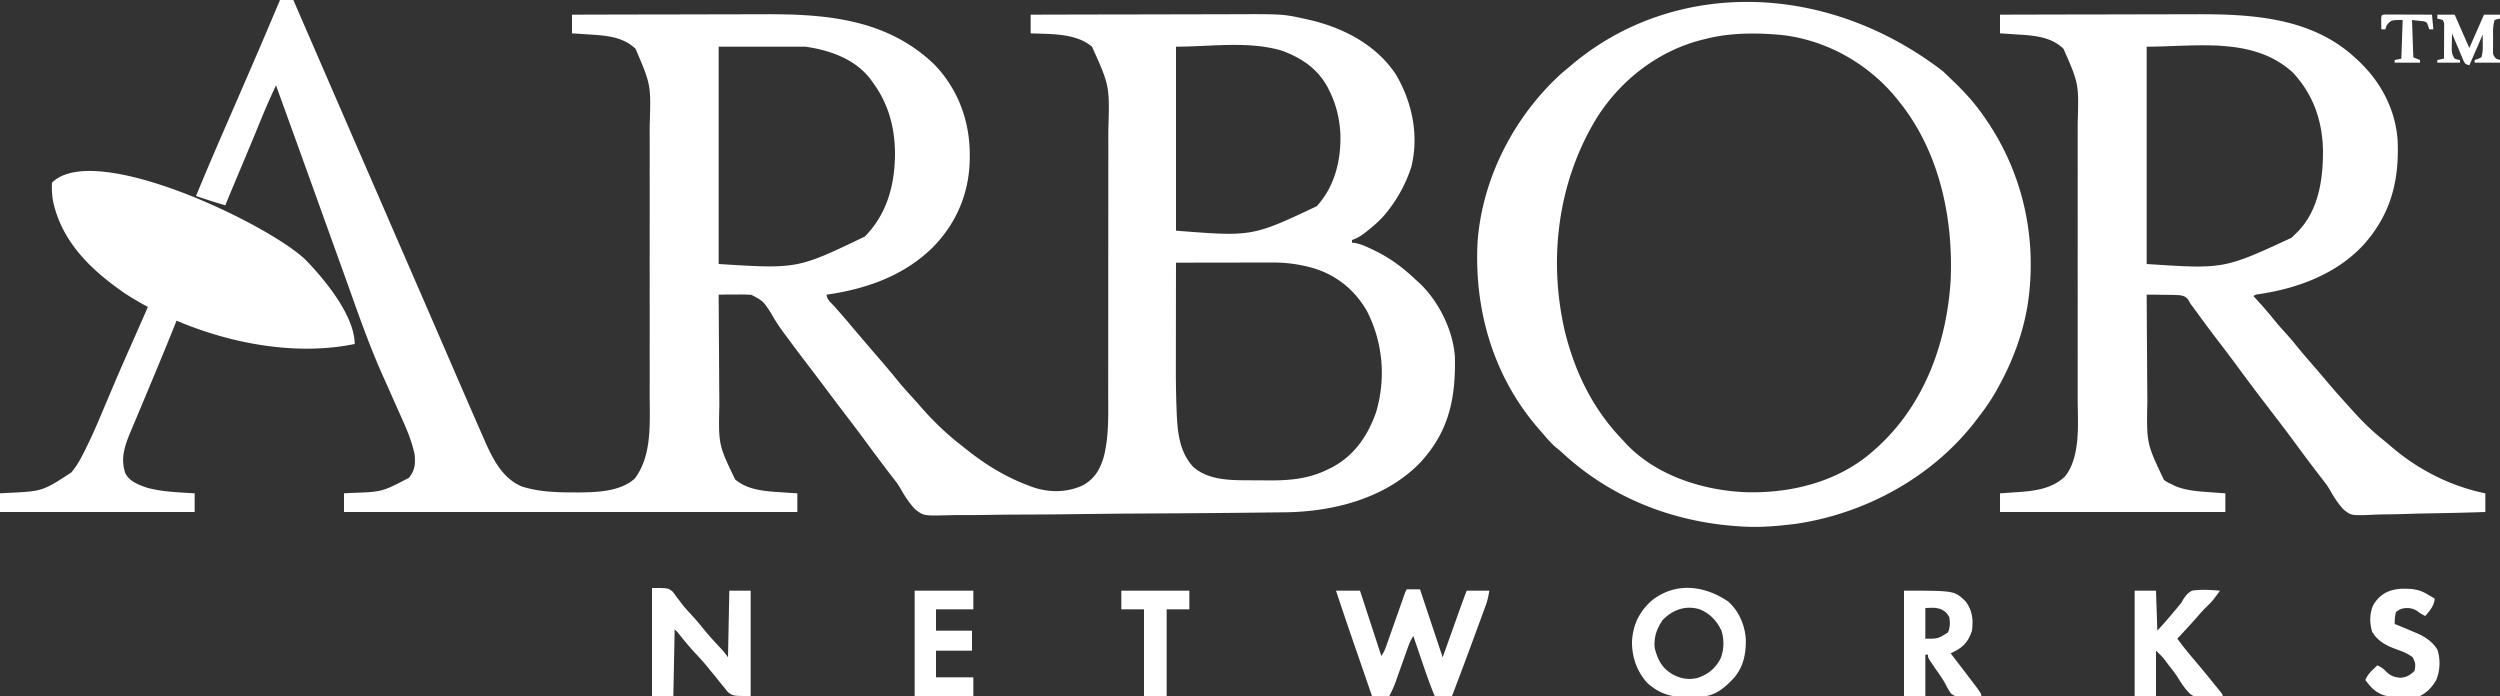
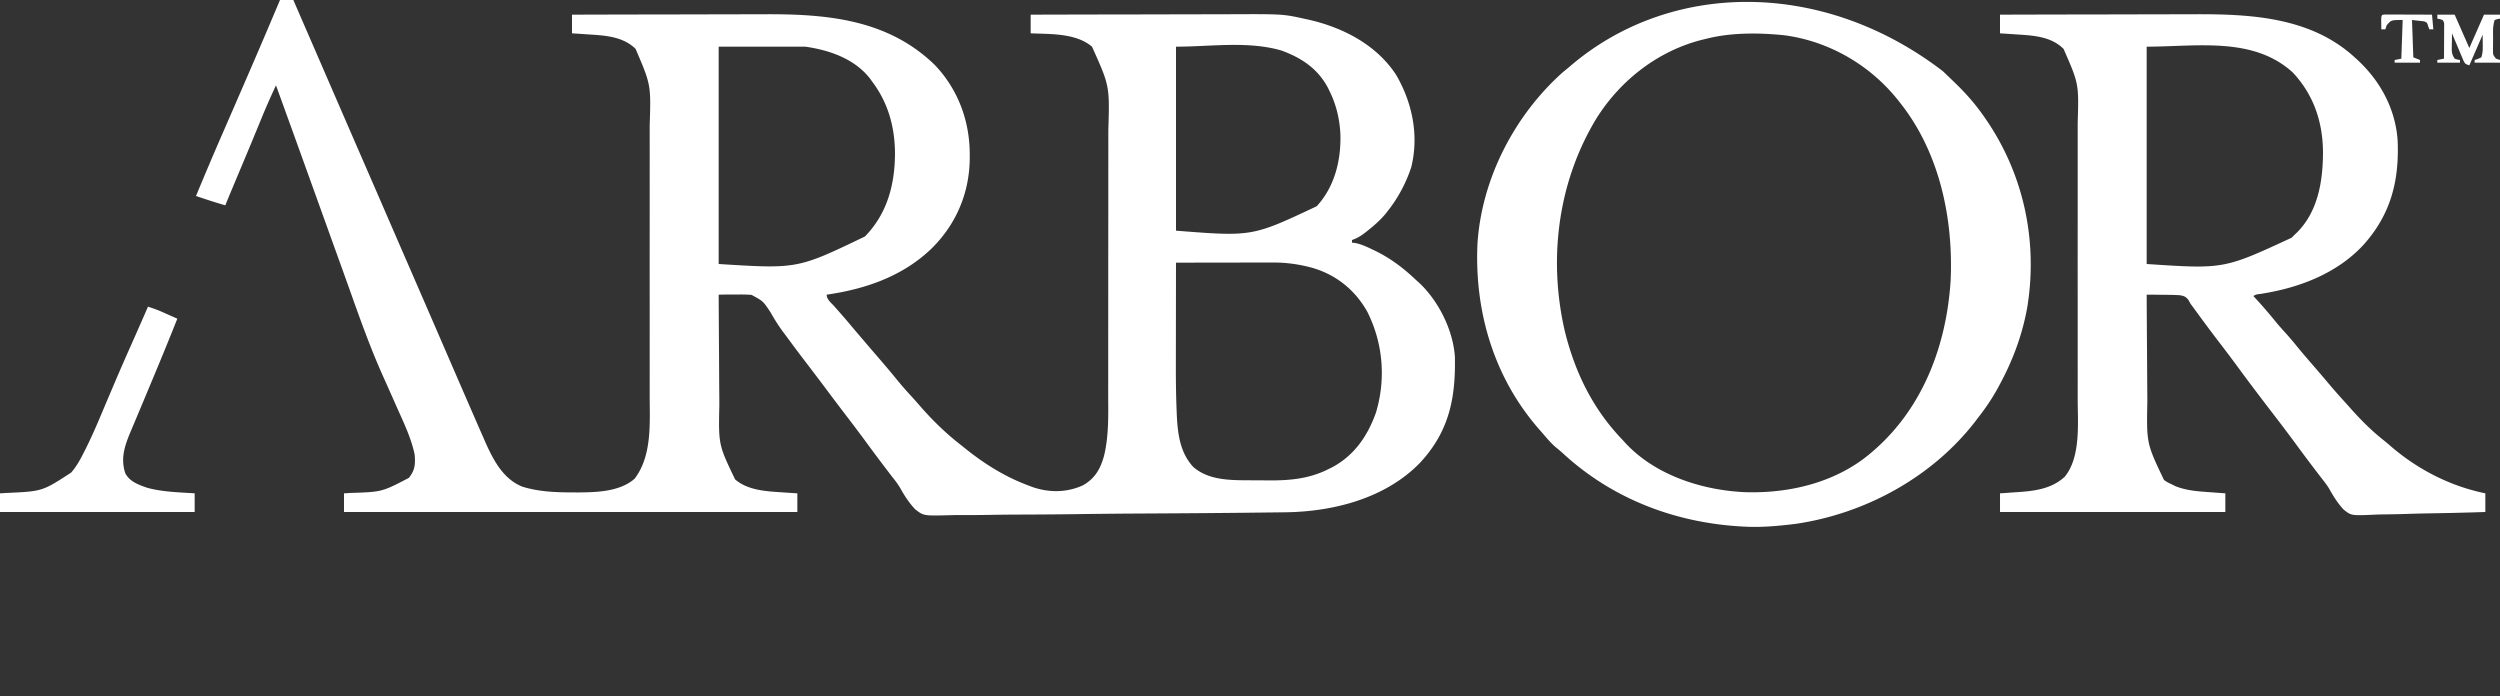
<svg xmlns="http://www.w3.org/2000/svg" viewBox="0 0 1875 522">
  <rect x="0" y="0" width="1875" height="522" fill="#333333" stroke="none" />
  <path fill="#fff" d="M210 0h10l1.746 4.024A385721643.478 385721643.478 0 0 0 236.43 37.86l.825 1.901 11.69 26.943c9.641 22.221 19.288 44.44 28.949 66.652a24846.51 24846.51 0 0 1 16.097 37.088c4.991 11.524 10 23.04 15.009 34.557a26718.879 26718.879 0 0 1 16.313 37.563l1.464 3.38a40755.83 40755.83 0 0 1 7.799 18.01 19378.295 19378.295 0 0 0 19.153 44.128c1.151 2.644 2.301 5.289 3.45 7.934 1.74 4 3.497 7.994 5.259 11.985l1.406 3.24c6.04 13.568 13.385 27.92 27.847 33.729 12.486 3.891 25.133 4.308 38.122 4.344l3.897.016c13.907-.104 31.278-.597 42.29-10.329 13.168-17.352 11.298-41.772 11.259-62.426l.01-7.255c.009-5.846.007-11.692.002-17.538-.005-4.758-.006-9.515-.003-14.273v-2.064l.003-4.153c.005-12.934-.001-25.868-.012-38.802-.009-11.06-.007-22.122.002-33.183a29574.338 29574.338 0 0 0 .006-44.869c-.002-4.743 0-9.487.006-14.23.005-6.403.001-12.805-.01-19.208-.003-2.337-.002-4.675.002-7.012.977-30.377.977-30.377-10.585-57.342-9.482-9.284-22.804-10.054-35.43-10.833l-3.594-.248a1668.4 1668.4 0 0 0-8.656-.564V11c23.202-.07 46.404-.123 69.607-.155 10.775-.016 21.55-.037 32.326-.071 9.403-.03 18.805-.05 28.208-.056 4.969-.004 9.938-.013 14.907-.035 46.526-.199 91.733 3.919 126.827 37.817 17.681 18.346 26.576 42.487 26.438 67.813l-.018 3.312c-.384 25.68-10.448 48.958-28.764 66.907C676.907 207.272 649.17 216.804 620 221c0 3.637 3.48 6.193 5.813 8.813l3.609 4.109 1.834 2.084a583.113 583.113 0 0 1 7.307 8.556 2011.45 2011.45 0 0 0 11.375 13.375l1.505 1.756a5446.88 5446.88 0 0 0 7.666 8.916c4.57 5.31 9.112 10.63 13.516 16.079 3.78 4.657 7.75 9.105 11.82 13.511a327.852 327.852 0 0 1 5.875 6.637C699.612 315.482 709.8 325.387 721 334c1.263 1.013 2.524 2.028 3.785 3.043C738.892 348.274 754.054 357.681 771 364l3.258 1.246c12.516 4.358 25.89 4.297 38.054-1.312 8.938-5.13 12.95-12.188 15.688-21.934 3.855-15.721 3.15-32.239 3.145-48.303l.01-7.003c.01-6.306.012-12.612.012-18.918l.006-11.85c.009-13.096.013-26.193.012-39.29v-4.268c0-11.405.01-22.81.023-34.216.015-11.757.022-23.515.02-35.272 0-6.582.003-13.164.014-19.746.01-6.197.01-12.394.003-18.592-.002-2.258 0-4.517.007-6.776C832.26 64.439 832.26 64.439 819 35c-12.128-10.241-30.984-9.36-46-10V11c23.628-.07 47.256-.123 70.884-.155 10.973-.016 21.946-.037 32.918-.071 9.574-.03 19.147-.05 28.72-.056 5.06-.004 10.121-.013 15.182-.035C962.028 10.51 962.028 10.51 978 14l2.506.543C1006.534 20.306 1031.965 33.134 1047 56c12.194 20.805 17.304 45.382 11.5 69.188-3.836 11.791-9.814 23.088-17.5 32.812l-1.723 2.219c-4.02 4.848-8.55 8.818-13.465 12.719l-1.8 1.433c-3.199 2.468-6.166 4.362-10.012 5.629v2l2.434.25c4.566.96 8.436 2.739 12.629 4.75l2.542 1.217c11.475 5.631 21.157 12.96 30.395 21.783l2.043 1.816c14.839 13.714 25.93 36.003 27.134 56.144.582 31.077-4.485 55.847-26.268 79.245-25.847 26.549-64.64 36.502-100.692 37.017l-3.22.033-3.511.045c-3.856.048-7.711.09-11.567.13l-4.107.049c-26.674.315-53.35.498-80.025.64l-10.13.055-2.544.014c-13.595.078-27.19.23-40.784.41a3992.35 3992.35 0 0 1-41.96.324c-8.613.025-17.22.107-25.832.266-5.908.103-11.813.13-17.721.102a316.07 316.07 0 0 0-10.201.108c-19.845.525-19.845.525-26.166-4.376-4.54-4.728-7.944-10.001-11.125-15.708-1.698-2.968-3.655-5.532-5.797-8.193l-1.822-2.379-1.768-2.305a1362.08 1362.08 0 0 1-16.65-22.275c-5.005-6.815-10.12-13.54-15.256-20.256a2421.182 2421.182 0 0 1-15.384-20.384 2225.97 2225.97 0 0 0-13.71-18.084c-4.457-5.832-8.886-11.68-13.22-17.604a392.516 392.516 0 0 0-3.459-4.63c-3.804-5.044-7.116-10.19-10.204-15.704-5.641-8.625-5.641-8.625-14.397-13.345-3.768-.299-7.433-.333-11.212-.24l-3.925-.017A369.44 369.44 0 0 0 539 221c.062 13.232.139 26.464.236 39.695.044 6.146.083 12.292.11 18.438.027 5.946.067 11.892.117 17.837.017 2.254.028 4.507.035 6.76-.636 29.844-.636 29.844 11.818 55.81 9.232 8.01 22.743 8.936 34.371 9.647l3.608.249c2.901.198 5.803.382 8.705.564v14H258v-14l4.906-.297c23.546-.744 23.546-.744 43.739-11.3 4.617-5.791 4.946-10.235 4.355-17.403-2.259-10.9-6.763-20.877-11.307-30.972a1486.76 1486.76 0 0 1-3.644-8.182 3826.143 3826.143 0 0 0-8.788-19.717c-9.5-21.189-17.235-42.954-25.012-64.819-2.22-6.238-4.46-12.468-6.706-18.697l-1.117-3.098-2.24-6.21c-1.885-5.229-3.766-10.458-5.647-15.688l-1.134-3.152-4.54-12.621-7.928-22.031-1.111-3.089A38189.442 38189.442 0 0 0 207 64a540.764 540.764 0 0 0-11.25 25.625l-3.102 7.54-.842 2.045c-4.5 10.917-9.08 21.8-13.647 32.69a40186.02 40186.02 0 0 0-4.495 10.718C172.08 146.4 170.506 150.185 169 154a436.046 436.046 0 0 1-16.36-5.11l-3.217-1.077L147 147a2614.892 2614.892 0 0 1 19.67-46.346c1.5-3.446 3-6.893 4.498-10.34 2.012-4.631 4.026-9.262 6.04-13.892a16011 16011 0 0 0 11.355-26.172l.954-2.205C196.429 32.065 203.227 16.039 210 0Zm329 35v163c59.072 3.719 59.072 3.719 109.691-20.637 16.882-17.282 22.585-39.31 22.556-63.034-.248-19.642-5.3-37.545-17.247-53.329l-1.422-1.977C640.958 44.053 622.066 37.581 604 35h-65Zm343 0v138c57.166 4.5 57.166 4.5 105.563-18.336 13.586-14.85 18.354-34.749 17.722-54.426-.625-11.37-3.179-22.01-8.285-32.238l-1.27-2.574c-7.76-14.248-19.85-22.137-34.734-27.567C935.668 30.595 908.35 35 882 35Zm0 162c-.023 12.233-.041 24.465-.052 36.698-.005 5.683-.012 11.366-.023 17.049-.011 5.504-.017 11.01-.02 16.514-.002 2.08-.005 4.158-.01 6.237-.029 11.138.094 22.255.53 33.385l.109 2.953c.63 14.497 2.132 29.321 12.415 40.375 10.71 9.343 25.493 9.926 38.992 9.992l2.806.017c1.95.01 3.901.016 5.852.02 2.931.01 5.862.041 8.794.072 15.776.09 30.248-1.152 44.607-8.312l2.984-1.457c16.741-8.912 26.691-23.502 32.985-41.086 7.6-25.481 5.333-52.412-6.719-76.082-9.287-16.217-23.31-27.407-41.313-32.594-9.802-2.628-19.267-3.945-29.394-3.895h-2.398c-2.581 0-5.162.008-7.743.016l-5.41.005c-4.719.003-9.439.013-14.159.024-4.826.01-9.653.015-14.48.02-9.45.01-18.902.028-28.353.049Zm618-186c23.35-.07 46.7-.123 70.05-.155 10.844-.016 21.688-.037 32.532-.071 9.461-.03 18.923-.05 28.384-.056 5-.004 10.002-.013 15.002-.035 42.238-.179 87.17 2.173 120.032 32.317l1.467 1.323c17.524 15.948 29.145 37.154 30.76 61.04 1.297 30.37-5.168 55.61-25.88 78.578-20.128 21.498-48.537 32.134-77.136 36.516-3.093.362-3.093.362-5.211 1.543l1.871 2.02a355.162 355.162 0 0 1 14.914 17.296c2.171 2.631 4.417 5.163 6.715 7.684a230.464 230.464 0 0 1 8.75 10.188c4.159 5.136 8.462 10.13 12.803 15.112a949.557 949.557 0 0 1 10.697 12.512 479.331 479.331 0 0 0 12.074 13.793 546.697 546.697 0 0 1 4.383 4.883c7.778 8.76 15.79 16.934 24.965 24.239a195.323 195.323 0 0 1 5.594 4.671c20.396 17.666 44.783 30.192 71.234 35.602v14a2246.1 2246.1 0 0 1-39.954.984c-6.188.1-12.371.233-18.556.45-5.979.207-11.953.32-17.935.369-2.272.035-4.544.103-6.814.206-17.3.754-17.3.754-23.06-3.871-4.209-4.52-7.396-9.547-10.403-14.919-1.662-2.886-3.576-5.4-5.653-8l-1.833-2.39L1738 354.5a1197.042 1197.042 0 0 1-15.188-20.25c-5.919-8.073-11.965-16.04-18.065-23.977-8.93-11.623-17.796-23.284-26.458-35.108-5.015-6.832-10.151-13.568-15.304-20.296a1102.366 1102.366 0 0 1-15.381-20.654l-1.616-2.211-1.39-1.912L1643 228l-1.792-3.196c-2.001-2.383-3.121-2.788-6.234-3.377-3.773-.244-7.506-.31-11.286-.302l-3.979-.063A609.856 609.856 0 0 0 1610 221c.062 12.806.14 25.612.236 38.418.044 5.949.083 11.897.11 17.846.027 5.758.067 11.515.117 17.273.017 2.18.028 4.359.035 6.538-.603 31.458-.603 31.458 12.502 58.925 2.685 1.795 2.685 1.795 5.688 3.188l2.949 1.48c8.233 3.26 16.653 3.84 25.426 4.457l3.49.262c2.815.21 5.631.412 8.447.613v14h-169v-14l5.047-.332 6.703-.48 3.309-.213c12.196-.902 24.28-2.804 33.53-11.463 12.107-14.83 9.703-40.338 9.67-58.186l.01-7.406c.009-5.977.007-11.954.002-17.931a8870.95 8870.95 0 0 1-.003-14.591v-2.108l.003-4.24c.005-13.217-.001-26.434-.012-39.65-.009-11.308-.007-22.616.002-33.924a30873.702 30873.702 0 0 0 .007-43.74l-.001-2.099c-.002-4.85 0-9.7.006-14.55.006-6.544.001-13.088-.01-19.632-.003-2.391-.002-4.782.002-7.174.88-29.443.88-29.443-10.585-55.601-9.37-9.37-22.863-10.093-35.43-10.867l-3.594-.249A1668.4 1668.4 0 0 0 1500 25V11Zm110 24v163c57.885 3.852 57.885 3.852 108.73-19.707L1721 176l2.113-2.012c15.668-15.971 19.155-38.902 19.134-60.296-.238-22.424-7.08-42.665-22.606-59.274C1689.96 27.242 1647.455 35 1610 35Z" />
  <path fill="#fff" d="M1457.125 53.375A652.32 652.32 0 0 1 1463 59l1.71 1.633c8.263 7.901 15.702 16.018 22.29 25.367l1.265 1.785c29.247 41.635 40.29 92.207 32.235 142.366-3.59 20.432-10.667 39.63-20.5 57.849l-.988 1.855c-4.625 8.625-9.936 16.474-16.012 24.145l-1.902 2.523C1448.608 358.341 1398.15 385.601 1346 393c-12.223 1.45-24.69 2.637-37 2l-2.463-.125c-50.17-2.766-97.304-20.701-134.396-54.922a97.199 97.199 0 0 0-5.329-4.515c-3.67-3.182-6.68-6.735-9.812-10.438l-2.54-2.879c-34.062-38.864-48.75-88.54-46.34-139.669 3.228-48.493 27.646-95.697 63.693-128.014A507.077 507.077 0 0 1 1176 51a5062.09 5062.09 0 0 0 3.086-2.629c75.205-63.149 188.568-63.656 278.039 5.004ZM1280 29l-2.061.488c-33.555 8.065-62.247 30.131-80.508 59.164-29.119 47.767-36.38 105.868-23.744 160.036C1181.382 279.7 1194.81 306.952 1217 330l2.133 2.36c22.384 24.001 57.119 35.197 89.121 36.75 34.023 1.181 69.599-7.362 95.746-30.11l2.512-2.184c36.33-32.203 53.565-78.992 56.488-126.816 2.018-46.542-8.473-95.929-38-133l-1.377-1.751c-20.897-26.302-51.447-44.169-84.924-48.745-19.054-2.02-40.076-2.193-58.699 2.496ZM111 230c3.43 1.115 6.788 2.267 10.086 3.727l1.923.846 2.366 1.052A16980.977 16980.977 0 0 0 133 239c-5.805 14.649-11.797 29.213-17.875 43.75l-2.527 6.055-1.265 3.03c-.839 2.008-1.677 4.017-2.514 6.025-2.192 5.252-4.39 10.5-6.6 15.744l-1.376 3.276a2391.3 2391.3 0 0 1-2.605 6.177C93.755 333.75 90.114 343.48 94 355c3.287 6.3 10.233 8.713 16.664 10.91 11.464 3.075 23.548 3.309 35.336 4.09v14H0v-14l5.16-.297c26.63-1.209 26.63-1.209 48.259-15.311 3.695-4.308 6.325-8.862 8.878-13.912l1.413-2.75c4.849-9.583 9.086-19.416 13.239-29.316 2.247-5.356 4.523-10.7 6.793-16.047l1.36-3.208c4.005-9.445 8.112-18.843 12.273-28.221l.887-2c1.363-3.074 2.727-6.147 4.092-9.22 2.91-6.56 5.775-13.14 8.646-19.718ZM1828 11h13l11 25 11-25h12v3l-1.938.313L1871 15c-1.579 4.737-1.184 9.54-1.188 14.5l-.037 3.207-.005 3.074-.013 2.815c.08 2.667.08 2.667 2.243 5.404l3 1v2h-19v-2l2.438-.813L1861 43c1.187-3.56 1.097-6.438 1.063-10.188L1862 26l-10 23c-3-1-3-1-4.259-3.225l-1.221-2.904-1.338-3.135-1.37-3.298-1.404-3.311A1259.942 1259.942 0 0 1 1839 25a900.72 900.72 0 0 0-.125 7.813c-.017.737-.034 1.475-.05 2.236-.036 3.863-.019 5.66 2.175 8.951 2.06.724 2.06.724 4 1v2h-17v-2l5-1c.029-4.458.047-8.917.063-13.375l.025-3.852.01-3.671.016-3.396c.072-2.675.072-2.675-1.114-4.706-2.025-.652-2.025-.652-4-1v-3Zm-37.49-.114c1.56 0 3.121.006 4.681.016l2.485.005c2.629.005 5.258.018 7.886.03 1.778.006 3.556.01 5.334.014 4.368.011 8.736.028 13.104.049l1 11h-3l-.875-2.438c-.858-2.695-.858-2.695-3.125-3.562l-9-1 1 28 5 2v2h-19v-2l5-1 1-29c-8.636.01-8.636.01-12 4l-1 3h-3a757.916 757.916 0 0 1-.063-4.938l-.035-2.777c.16-3.744.72-3.273 4.608-3.399Z" />
-   <path fill="#fff" d="M229.188 194.875C243.33 209.388 266 236.729 266 258c-56.64 11.691-124.742-7.094-172.5-38.063A286.535 286.535 0 0 1 88 216l-1.59-1.167C64.053 198.319 45.24 177.993 39.624 150c-.655-4.38-.87-8.578-.625-13 31.824-31.824 162.404 31.101 190.188 57.875ZM1055 442h10l17 51 9.603-26.924 1.823-5.107.935-2.624A887.125 887.125 0 0 1 1100 443h17c-.696 4.176-1.317 7.273-2.73 11.121l-1.075 2.948-1.168 3.154-1.216 3.32c-1.286 3.509-2.58 7.014-3.873 10.52l-2.53 6.9A2917.962 2917.962 0 0 1 1089 522h-13c-3.842-9.232-7.034-18.662-10.25-28.125l-1.68-4.922c-1.36-3.983-2.715-7.968-4.07-11.953-2.315 3.472-3.562 7.052-4.934 10.957l-.844 2.365c-.89 2.496-1.775 4.993-2.66 7.49a4265.714 4265.714 0 0 1-3.496 9.833l-.795 2.263c-1.497 4.194-3.186 8.144-5.271 12.092h-13c-2.488-7.2-4.975-14.399-7.46-21.599-1.155-3.346-2.31-6.691-3.467-10.036-5.447-15.76-10.848-31.531-16.073-47.365h18l16 49c1.734-2.6 2.66-4.542 3.68-7.44l.96-2.71 1.02-2.916 1.06-3c1.118-3.164 2.23-6.33 3.342-9.497 1.117-3.169 2.234-6.338 3.353-9.507.696-1.972 1.39-3.946 2.084-5.92l.95-2.7.837-2.381C1054 444 1054 444 1055 442Zm-566-1c12 0 12 0 15.445 2.676a75.766 75.766 0 0 1 2.68 3.637c.997 1.295 1.996 2.59 2.996 3.882l1.46 1.958c2.052 2.67 4.303 5.078 6.606 7.534a213.518 213.518 0 0 1 9.188 10.688c4.005 4.973 8.262 9.655 12.64 14.298 2.22 2.365 4.18 4.62 5.985 7.327l1-50h16v79c-13 0-13 0-16.797-2.676a74.318 74.318 0 0 1-2.953-3.636l-1.626-1.934A239.095 239.095 0 0 1 537 508c-1.541-1.876-3.083-3.75-4.625-5.625l-2.133-2.664c-2.916-3.526-6.02-6.862-9.137-10.209-3.971-4.292-7.67-8.758-11.328-13.322-1.743-2.214-1.743-2.214-3.777-4.18l-1 50h-16v-81Zm807.125 10.125c7.876 6.998 12.277 17.106 13.188 27.414.357 10.98-1.406 20.947-8.551 29.586-7.626 8.116-14.258 13.885-25.684 14.477-2.61.029-5.219.036-7.828.023l-3.922.098c-11.077.01-19.373-2.992-27.703-10.348-7.818-8.55-11.555-19.135-11.652-30.602.574-12.587 4.935-22.103 14.129-30.75 17.718-14.713 39.888-12.23 58.023.102ZM1247 465c-4.533 6.744-6.662 12.793-6 21 2.394 8.939 5.39 15.084 13.563 19.813 6.115 3.275 12.14 4.303 18.933 2.539 7.806-2.78 13.066-7.117 16.941-14.477 2.61-6.659 2.778-13.85.715-20.684-3.31-7.374-8.624-12.916-16.09-16.128-10.642-3.326-20.36.06-28.062 7.937Zm181-22c37.806 0 37.806 0 46.063 7.875 5.207 6.803 5.972 13.716 4.937 22.125-2.494 7.545-6.053 12.005-13.16 15.598L1463 490l1.358 1.769c2.07 2.7 4.137 5.403 6.205 8.106l2.134 2.781C1486 520.066 1486 520.066 1486 522c-17.374 1.775-17.374 1.775-22.688-1.816-1.658-2.342-3.014-4.689-4.28-7.26-2.165-4.037-4.934-7.721-7.532-11.486a595.329 595.329 0 0 1-3.156-4.692l-1.37-2.041C1446 493 1446 493 1446 491h-2v31h-16v-79Zm16 13v23c9.384.081 9.384.081 16.938-4.625 1.685-3.767 1.706-7.326 1.062-11.375-1.88-3.4-3.259-4.646-6.75-6.313-4-.963-4-.963-11.25-.687Zm157-13h16l1 30c6.952-7.67 6.952-7.67 13.563-15.563l2.3-2.742c2.168-2.612 2.168-2.612 3.742-5.39 1.98-2.999 3.24-4.52 6.395-6.305 6.93-1.091 14.037-.552 21 0a999.508 999.508 0 0 1-2.785 3.781l-1.567 2.127c-2.1 2.667-4.45 4.975-6.882 7.334-2.354 2.343-4.49 4.845-6.657 7.36-4.597 5.227-9.373 10.296-14.109 15.398 4.02 5.54 8.314 10.795 12.752 16.002 4.492 5.272 8.889 10.616 13.248 15.998l2.336 2.871 2.226 2.754 2.004 2.477C1667 521 1667 521 1667 522c-18.004 2.521-18.004 2.521-24.157-1.36-3.854-3.641-6.685-7.992-9.47-12.476-2.083-3.283-4.474-6.297-6.873-9.351l-2.281-3.043c-2.538-3.272-2.538-3.272-7.219-7.77v34h-16v-79Zm-915 0h44v14h-28v16h27v15h-27v20h28v14h-44v-79Zm1117.375-1.437 2.265.016c5.837.16 10.369 1.292 15.36 4.421l3.063 1.75L1826 449c-.34 5.442-3.703 8.937-7 13-2.193-1.049-3.962-1.967-5.813-3.563-3.532-2.321-6.994-2.845-11.16-2.07-2.207.648-2.207.648-5.027 2.633-.835 3.174-1 5.75-1 9l1.945.766c3.998 1.615 7.97 3.28 11.93 4.984l2.355.977c6.528 2.83 11.854 6.245 15.707 12.336 2.537 7.09 2.186 16.297-.89 23.16-3.07 5.212-6.653 8.987-12.047 11.777-4.397.66-8.808.555-13.25.563l-3.605.11c-8.017.04-13.152-1.225-19.145-6.673-1.848-1.93-3.409-3.844-5-6 1.408-3.215 3.103-5.322 5.625-7.75l1.914-1.86L1783 499c2.788 1.273 4.236 2.242 6.438 4.5 3.615 3.527 6.068 4.367 11.062 4.813 4.715-.421 7.204-2.017 10.5-5.313.707-5.356.707-5.356-1.441-10.016-4.291-3.327-9.34-4.903-14.385-6.808-6.89-2.73-12.254-5.956-16.111-12.426-1.908-6.734-1.971-13.366.832-19.867 5.318-9.058 13.355-12.46 23.48-12.32ZM841 443h51v14h-17v65h-17v-65h-17v-14Z" />
</svg>